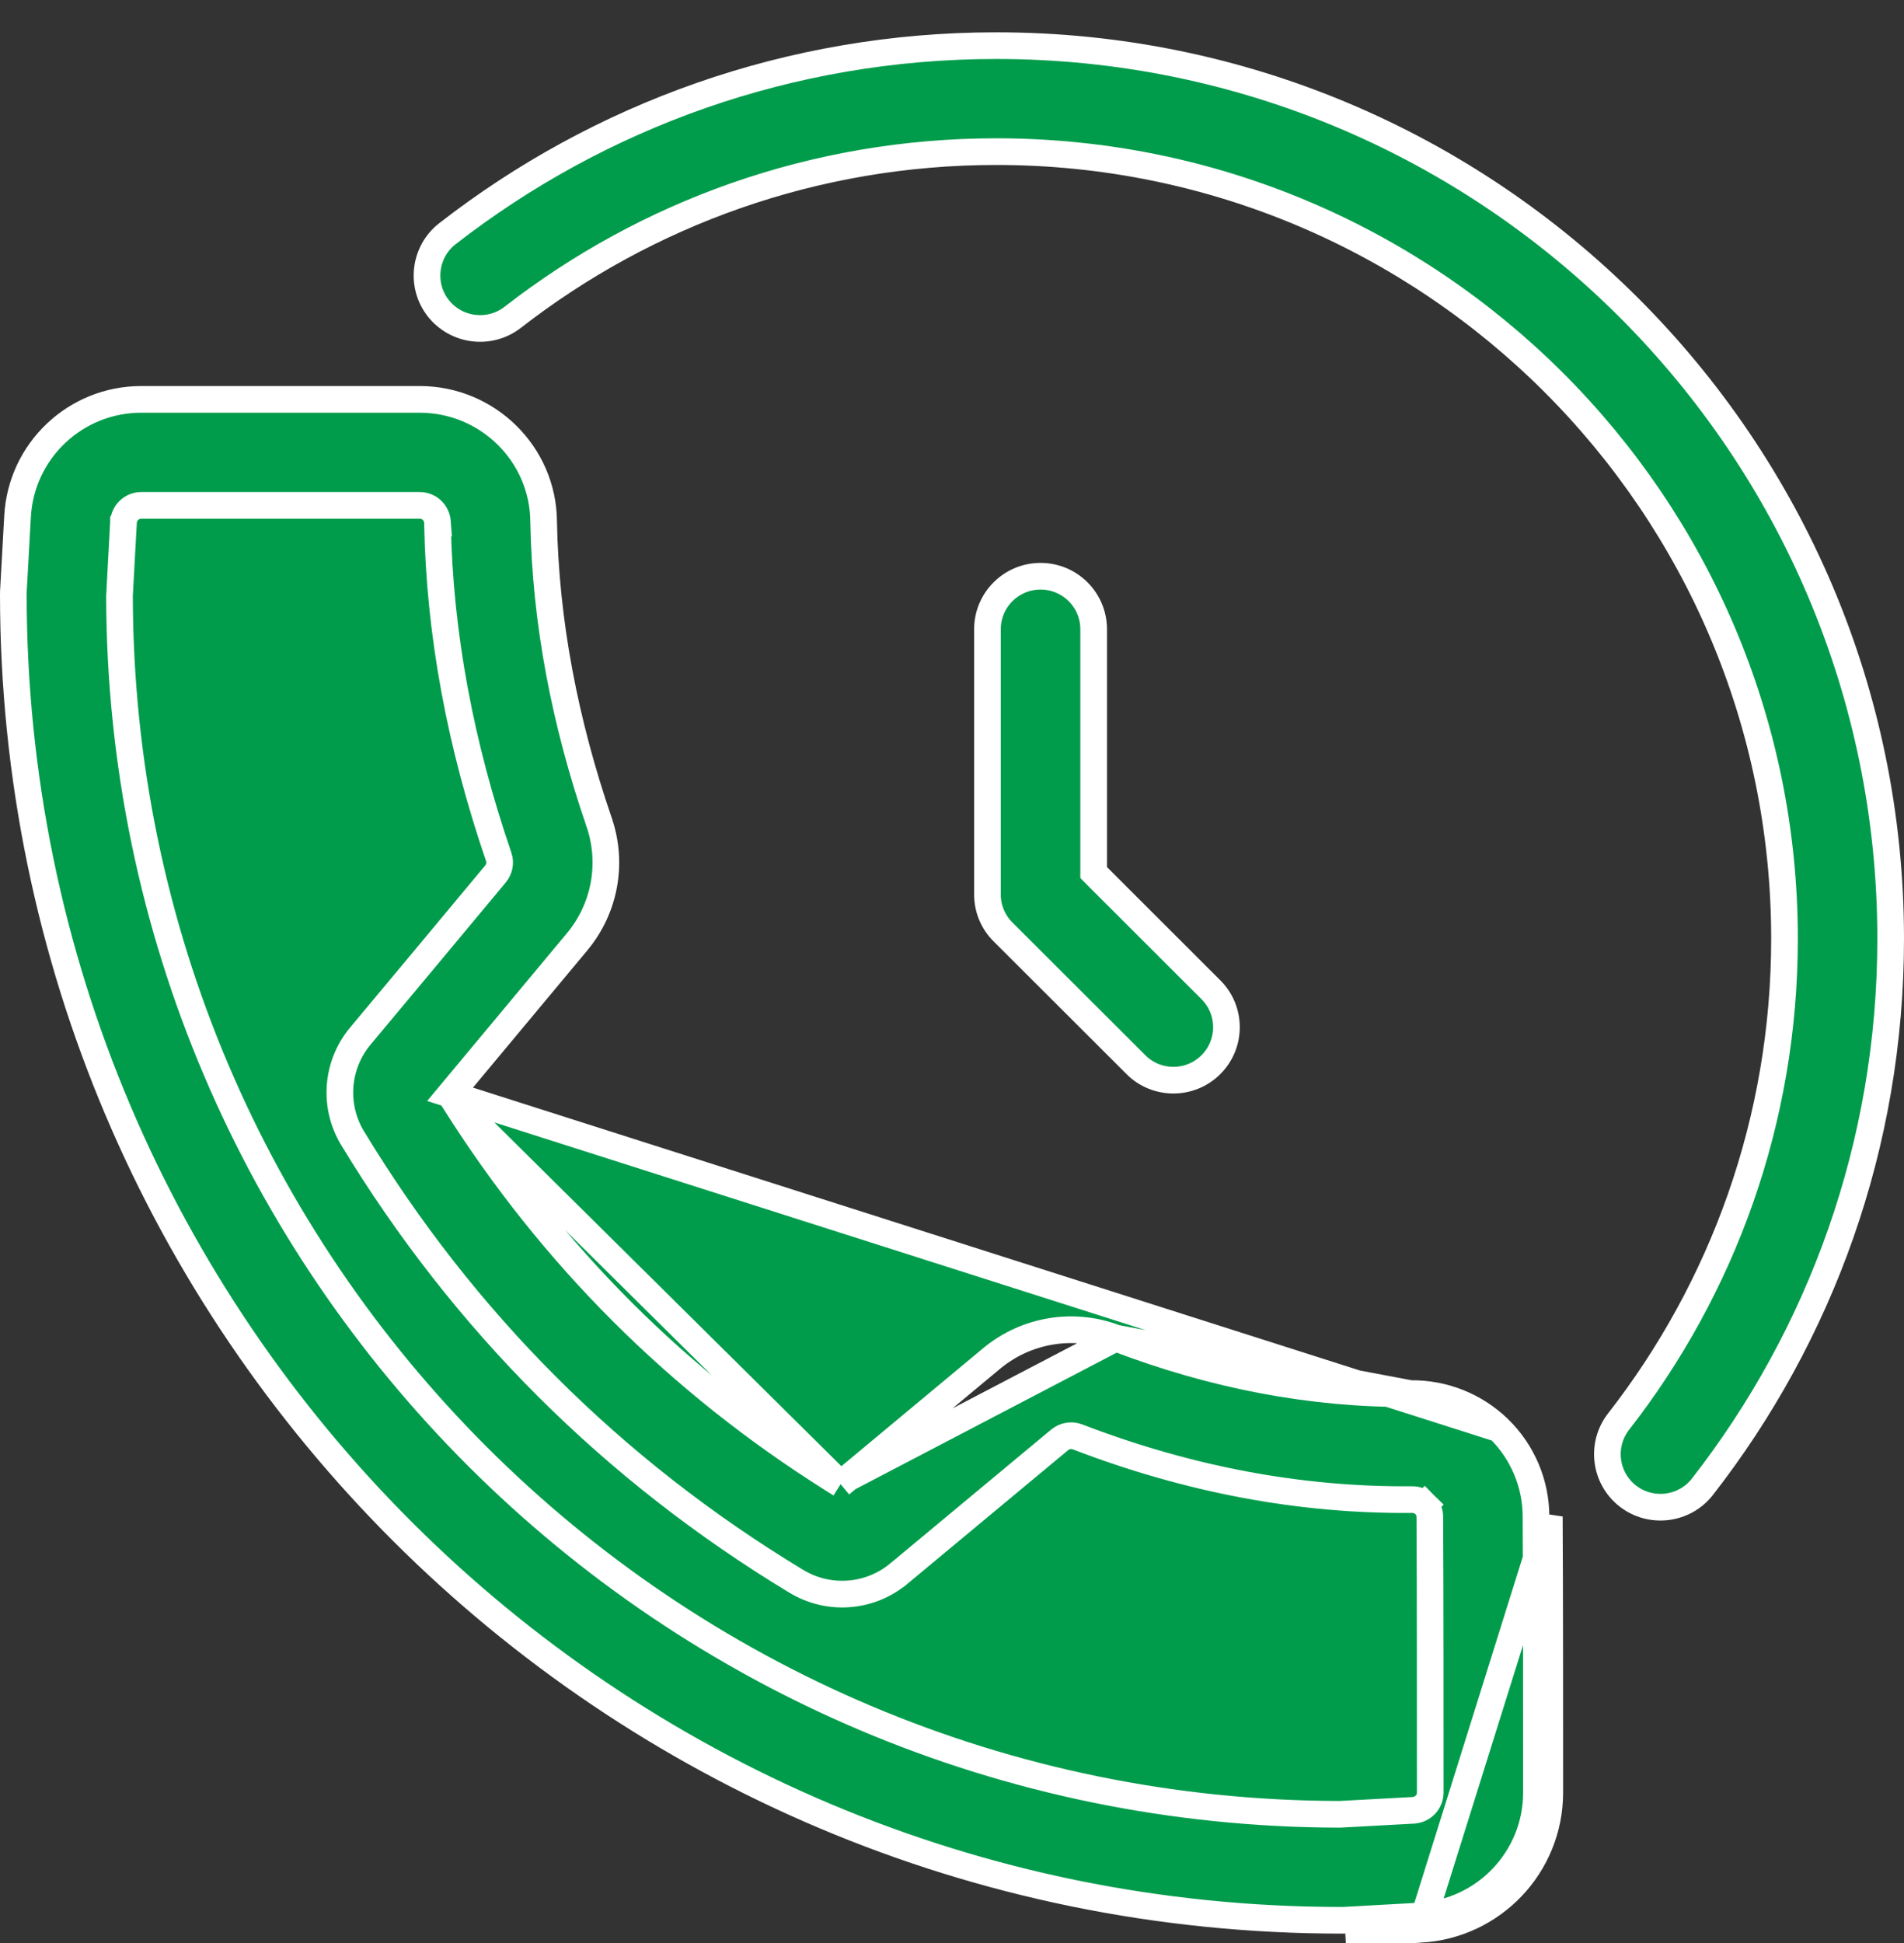
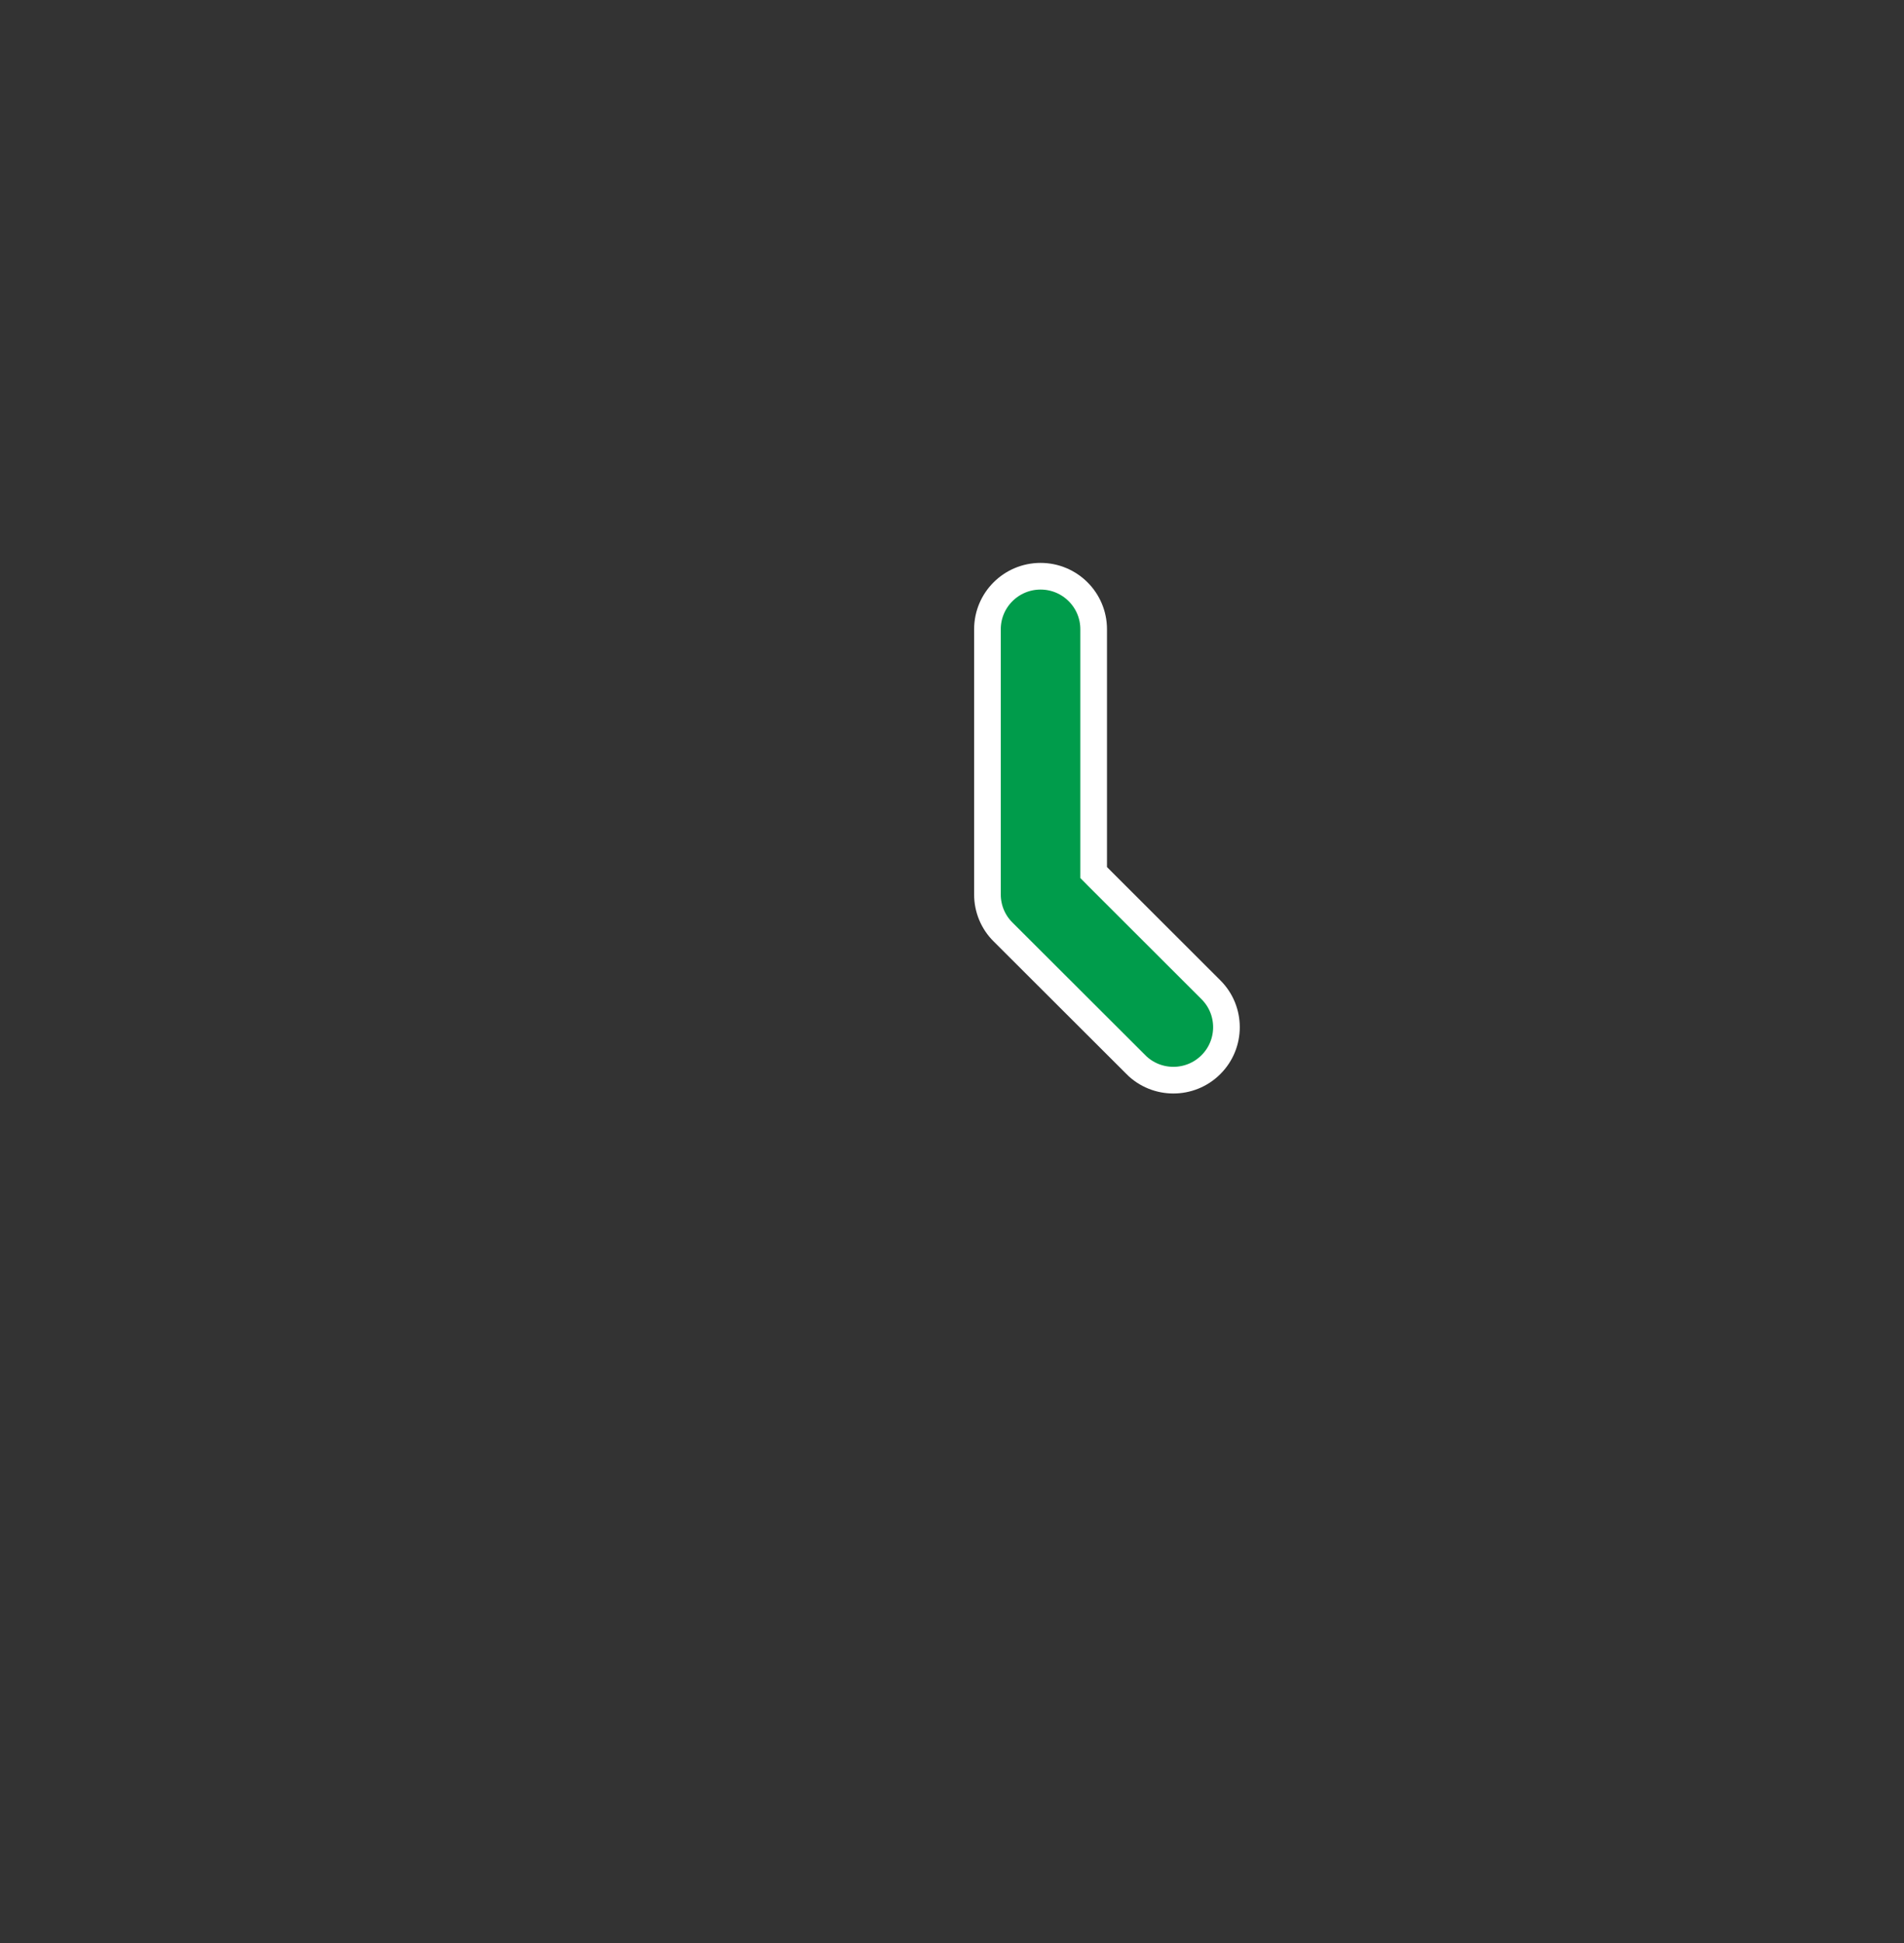
<svg xmlns="http://www.w3.org/2000/svg" width="50" height="51" viewBox="0 0 50 51" fill="none">
  <rect x="0" y="0" width="50" height="51" fill="#333333" stroke="none" />
-   <path d="M11.819 28.723L11.982 28.527C12.374 28.056 12.871 27.46 13.377 26.854C14.024 26.078 14.686 25.284 15.159 24.716L15.159 24.716C15.885 23.844 16.104 22.654 15.732 21.579L15.732 21.578C14.833 18.958 14.325 16.327 14.276 13.688L14.276 13.685C14.261 11.922 12.812 10.485 11.025 10.483H3.709C1.981 10.483 0.556 11.831 0.461 13.553L0.461 13.553L0.352 15.512L0.351 15.517L0.351 15.517C0.35 15.536 0.35 15.553 0.35 15.588C0.35 34.803 15.979 50.404 35.233 50.404C35.267 50.404 35.285 50.403 35.303 50.402L35.309 50.402L37.271 50.293L37.272 50.293C38.998 50.198 40.348 48.775 40.348 47.051C40.348 45.071 40.348 41.862 40.336 39.809L40.336 39.807C40.336 38.948 39.986 38.114 39.363 37.504L11.819 28.723ZM11.819 28.723L11.955 28.938M11.819 28.723L11.955 28.938M11.955 28.938C14.497 32.965 17.823 36.285 21.86 38.822L22.075 38.957M11.955 28.938L22.075 38.957M22.075 38.957L22.27 38.795M22.075 38.957L22.27 38.795M22.27 38.795C22.491 38.611 22.739 38.405 23.003 38.185C24.008 37.35 25.24 36.325 26.045 35.654C26.957 34.899 28.204 34.697 29.299 35.122L29.301 35.122M22.27 38.795L29.301 35.122M37.291 50.642C39.202 50.538 40.698 48.962 40.698 47.051C40.698 45.071 40.698 41.861 40.686 39.807L37.291 50.642ZM37.291 50.642L35.328 50.751L37.291 50.642ZM29.301 35.122C31.875 36.107 34.455 36.599 37.04 36.58L37.042 36.58M29.301 35.122L37.042 36.58M37.042 36.58C37.907 36.567 38.743 36.9 39.362 37.504L37.042 36.58ZM3.593 13.724L3.244 13.705L3.244 13.705L3.244 13.705L3.243 13.706L3.243 13.71L3.242 13.726L3.239 13.787L3.227 14.003L3.191 14.662L3.186 14.751C3.162 15.19 3.138 15.63 3.138 15.648L3.138 15.649C3.171 33.286 17.517 47.596 35.185 47.622L35.195 47.622L35.205 47.621L37.119 47.517L37.119 47.517L37.127 47.516C37.363 47.498 37.559 47.301 37.559 47.051V47.047C37.559 45.072 37.559 41.874 37.548 39.824C37.548 39.824 37.548 39.824 37.548 39.823L37.548 39.816C37.548 39.697 37.501 39.58 37.415 39.494L37.167 39.742L37.415 39.494C37.317 39.397 37.195 39.362 37.091 39.362H37.091H37.091H37.091H37.09H37.09H37.09H37.09H37.09H37.09H37.09H37.09H37.09H37.09H37.09H37.09H37.09H37.09H37.09H37.09H37.09H37.09H37.09H37.09H37.09H37.09H37.09H37.09H37.09H37.09H37.089H37.089H37.089H37.089H37.089H37.089H37.089H37.089H37.089H37.089H37.089H37.089H37.089H37.089H37.089H37.089H37.089H37.089H37.089H37.089H37.089H37.089H37.089H37.089H37.088H37.088H37.088H37.088H37.088H37.088H37.088H37.088H37.088H37.088H37.088H37.088H37.088H37.088H37.088H37.088H37.088H37.088H37.088H37.088H37.087H37.087H37.087H37.087H37.087H37.087H37.087H37.087H37.087H37.087H37.087H37.087H37.087H37.087H37.087H37.087H37.087H37.087H37.087H37.087H37.087H37.087H37.087H37.087H37.087H37.086H37.086H37.086H37.086H37.086H37.086H37.086H37.086H37.086H37.086H37.086H37.086H37.086H37.086H37.086H37.086H37.086H37.086H37.086H37.086H37.086H37.086H37.085H37.085H37.085H37.085H37.085H37.085H37.085H37.085H37.085H37.085H37.085H37.085H37.085H37.085H37.085H37.085H37.085H37.085H37.085H37.084H37.084H37.084H37.084H37.084H37.084H37.084H37.084H37.084H37.084H37.084H37.084H37.084H37.084H37.084H37.084H37.084H37.084H37.084H37.084H37.084H37.084H37.084H37.084H37.083H37.083H37.083H37.083H37.083H37.083H37.083H37.083H37.083H37.083H37.083H37.083H37.083H37.083H37.083H37.083H37.083H37.083H37.083H37.083H37.083H37.082H37.082H37.082H37.082H37.082H37.082H37.082H37.082H37.082H37.082H37.082H37.082H37.082H37.082H37.082H37.082H37.082H37.082H37.082H37.081H37.081H37.081H37.081H37.081H37.081H37.081H37.081H37.081H37.081H37.081H37.081H37.081H37.081H37.081H37.081H37.081H37.081H37.081H37.081H37.081H37.081H37.081H37.08H37.08H37.08H37.08H37.08H37.08H37.08H37.08H37.08H37.08H37.08H37.08H37.08H37.08H37.08H37.08H37.08H37.08H37.08H37.08H37.08H37.079H37.079H37.079H37.079H37.079H37.079H37.079H37.079H37.079H37.079H37.079H37.079H37.079H37.079H37.079H37.079H37.079H37.079H37.079H37.078H37.078H37.078H37.078H37.078H37.078H37.078H37.078H37.078H37.078H37.078H37.078H37.078H37.078H37.078H37.078H37.078H37.078H37.078H37.078H37.078H37.078H37.078H37.077H37.077H37.077H37.077H37.077H37.077H37.077H37.077H37.077H37.077H37.077H37.077H37.077H37.077H37.077H37.077H37.077H37.077H37.077H37.077H37.077H37.077H37.076H37.076H37.076H37.076H37.076H37.076H37.076H37.076H37.076H37.076H37.076H37.076H37.076H37.076H37.076H37.076H37.076H37.076H37.076H37.075H37.075H37.075H37.075H37.075H37.075H37.075H37.075H37.075H37.075H37.075H37.075H37.075H37.075H37.075H37.075H37.075H37.075H37.075H37.075H37.075H37.075H37.075H37.074H37.074H37.074H37.074H37.074H37.074H37.074H37.074H37.074H37.074H37.074H37.074H37.074H37.074H37.074H37.074H37.074H37.074H37.074H37.074H37.074H37.074H37.073H37.073H37.073H37.073H37.073H37.073H37.073H37.073H37.073H37.073H37.073H37.073H37.073H37.073H37.073H37.073H37.073H37.073H37.073H37.072H37.072H37.072H37.072H37.072H37.072H37.072H37.072H37.072H37.072H37.072H37.072H37.072H37.072H37.072H37.072H37.072H37.072H37.072H37.072H37.072H37.072H37.072H37.072H37.071H37.071H37.071H37.071H37.071H37.071H37.071H37.071H37.071H37.071H37.071H37.071H37.071H37.071H37.071H37.071H37.071H37.071H37.071H37.071H37.071H37.071H37.071H37.07H37.07H37.07H37.07H37.07H37.07H37.07H37.07H37.07H37.07H37.07H37.07H37.07H37.07H37.07H37.07H37.07H37.07H37.07H37.07H37.069H37.069H37.069H37.069H37.069H37.069H37.069H37.069H37.069H37.069H37.069H37.069H37.069H37.069H37.069H37.069H37.069H37.069H37.069H37.069H37.069H37.069H37.069H37.069H37.069H37.069H37.068H37.068H37.068H37.068H37.068H37.068H37.068H37.068H37.068H37.068H37.068H37.068H37.068H37.068H37.068H37.068H37.068H37.068H37.068H37.068H37.068H37.068H37.068H37.068L37.067 39.362L37.065 39.362C34.146 39.385 31.227 38.839 28.302 37.718L28.295 37.715L28.288 37.713C28.12 37.651 27.951 37.697 27.837 37.786L27.837 37.786L27.829 37.792C26.651 38.774 24.562 40.51 23.605 41.304L23.604 41.304C22.846 41.936 21.768 42.02 20.922 41.512L20.91 41.505L20.906 41.503C16.09 38.592 12.175 34.684 9.26 29.876L9.256 29.87L9.252 29.864C8.747 29.018 8.833 27.947 9.464 27.193C10.271 26.229 12.04 24.108 13.013 22.938C13.108 22.824 13.154 22.655 13.096 22.489L13.095 22.487L13.095 22.487L13.094 22.484C12.095 19.565 11.543 16.652 11.489 13.744V13.744V13.744V13.744V13.744V13.744V13.743V13.743V13.743V13.743V13.743V13.743V13.743V13.743V13.743V13.743V13.743V13.743V13.743V13.743V13.743V13.743V13.743V13.743V13.743V13.743V13.743V13.743V13.743V13.743V13.743V13.743V13.743V13.743V13.742V13.742V13.742V13.742V13.742V13.742V13.742V13.742V13.742V13.742V13.742V13.742V13.742V13.742V13.742V13.742V13.742V13.742V13.742V13.742V13.742V13.742V13.742V13.742V13.742V13.742V13.742V13.742V13.742V13.742V13.742V13.741V13.741V13.741V13.741V13.741V13.741V13.741V13.741V13.741V13.741V13.741V13.741V13.741V13.741V13.741V13.741V13.741V13.741V13.741V13.741V13.741V13.741V13.741V13.741V13.741V13.741V13.741V13.741V13.741V13.741V13.74V13.74V13.74V13.74V13.74V13.74V13.74V13.74V13.74V13.74V13.74V13.74V13.74V13.74V13.74V13.74V13.74V13.74V13.74V13.74V13.74V13.74V13.74V13.74V13.74V13.74V13.74V13.74V13.739V13.739V13.739V13.739V13.739V13.739V13.739V13.739V13.739V13.739V13.739V13.739V13.739V13.739V13.739V13.739V13.739V13.739V13.739V13.739V13.739V13.739V13.739V13.739V13.739V13.739V13.739V13.739V13.739V13.739V13.739V13.739V13.739V13.739V13.739V13.738V13.738V13.738V13.738V13.738V13.738V13.738V13.738V13.738V13.738V13.738V13.738V13.738V13.738V13.738V13.738V13.738V13.738V13.738V13.738V13.738V13.738V13.738V13.738V13.738V13.738V13.738V13.738V13.738V13.738V13.738V13.738V13.737V13.737V13.737V13.737V13.737V13.737V13.737V13.737V13.737V13.737V13.737V13.737V13.737V13.737V13.737V13.737V13.737V13.737V13.737V13.737V13.737V13.737V13.737V13.737V13.737V13.737V13.737V13.737V13.737V13.737V13.736V13.736V13.736V13.736V13.736V13.736V13.736V13.736V13.736V13.736V13.736V13.736V13.736V13.736V13.736V13.736V13.736V13.736V13.736V13.736V13.736V13.736V13.736V13.736V13.736V13.736V13.736V13.736V13.736V13.736V13.736V13.736V13.736V13.736V13.736V13.736V13.736V13.736V13.735V13.735V13.735V13.735V13.735V13.735V13.735V13.735V13.735V13.735V13.735V13.735V13.735V13.735V13.735V13.735V13.735V13.735V13.735V13.735V13.735V13.735V13.735V13.735V13.735V13.735V13.735V13.735V13.735V13.735V13.735V13.735V13.735V13.735V13.735V13.734V13.734V13.734V13.734V13.734V13.734V13.734V13.734V13.734V13.734V13.734V13.734V13.734V13.734V13.734V13.734V13.734V13.734V13.734V13.734V13.734V13.734V13.734V13.734V13.734V13.734V13.734V13.734V13.734V13.734V13.734V13.734V13.733V13.733V13.733V13.733V13.733V13.733V13.733V13.733V13.733V13.733V13.733V13.733V13.733V13.733V13.733V13.733V13.733V13.733V13.733V13.733V13.733V13.733V13.733V13.733V13.733V13.733V13.733V13.733V13.733V13.733V13.733V13.733V13.733V13.733V13.733V13.733V13.733V13.732V13.732V13.732V13.732V13.732V13.732V13.732V13.732V13.732V13.732V13.732V13.732V13.732V13.732V13.732V13.732V13.732V13.732V13.732V13.732V13.732V13.732V13.732V13.732V13.732V13.732V13.732V13.732V13.732V13.732V13.732V13.732V13.732V13.732V13.732V13.732V13.732V13.732V13.732V13.732V13.731V13.731V13.731V13.731V13.731V13.731V13.731V13.731V13.731V13.731V13.731V13.731V13.731V13.731V13.731V13.731V13.731V13.731V13.731V13.731V13.731V13.731V13.731V13.731V13.731V13.731V13.731V13.731V13.731V13.731H11.49L11.489 13.718C11.481 13.476 11.285 13.265 11.023 13.265H3.709C3.46 13.265 3.262 13.46 3.244 13.697L3.244 13.697L3.244 13.704L3.593 13.724Z" fill="#009C4B" stroke="white" stroke-width="0.7" />
-   <path d="M13.464 8.329C12.857 8.8 11.981 8.691 11.506 8.086C11.035 7.48 11.145 6.604 11.75 6.134C15.73 3.041 20.732 1.198 26.163 1.198C39.126 1.198 49.65 11.703 49.65 24.64C49.65 30.061 47.803 35.052 44.706 39.025C44.234 39.63 43.356 39.74 42.747 39.268C42.141 38.795 42.033 37.921 42.504 37.315C45.234 33.816 46.862 29.414 46.862 24.64C46.862 13.237 37.586 3.98 26.163 3.98C21.38 3.98 16.97 5.604 13.464 8.329Z" fill="#009C4B" stroke="white" stroke-width="0.7" />
  <path d="M28.72 22.758V22.903L28.822 23.006L31.799 25.979L31.8 25.98C32.343 26.52 32.343 27.403 31.8 27.944L31.799 27.945C31.256 28.488 30.371 28.488 29.829 27.945L29.829 27.944L26.34 24.462L26.339 24.461C26.078 24.203 25.931 23.849 25.931 23.48V16.516C25.931 15.749 26.555 15.125 27.326 15.125C28.096 15.125 28.72 15.749 28.72 16.516V22.758Z" fill="#009C4B" stroke="white" stroke-width="0.7" />
</svg>